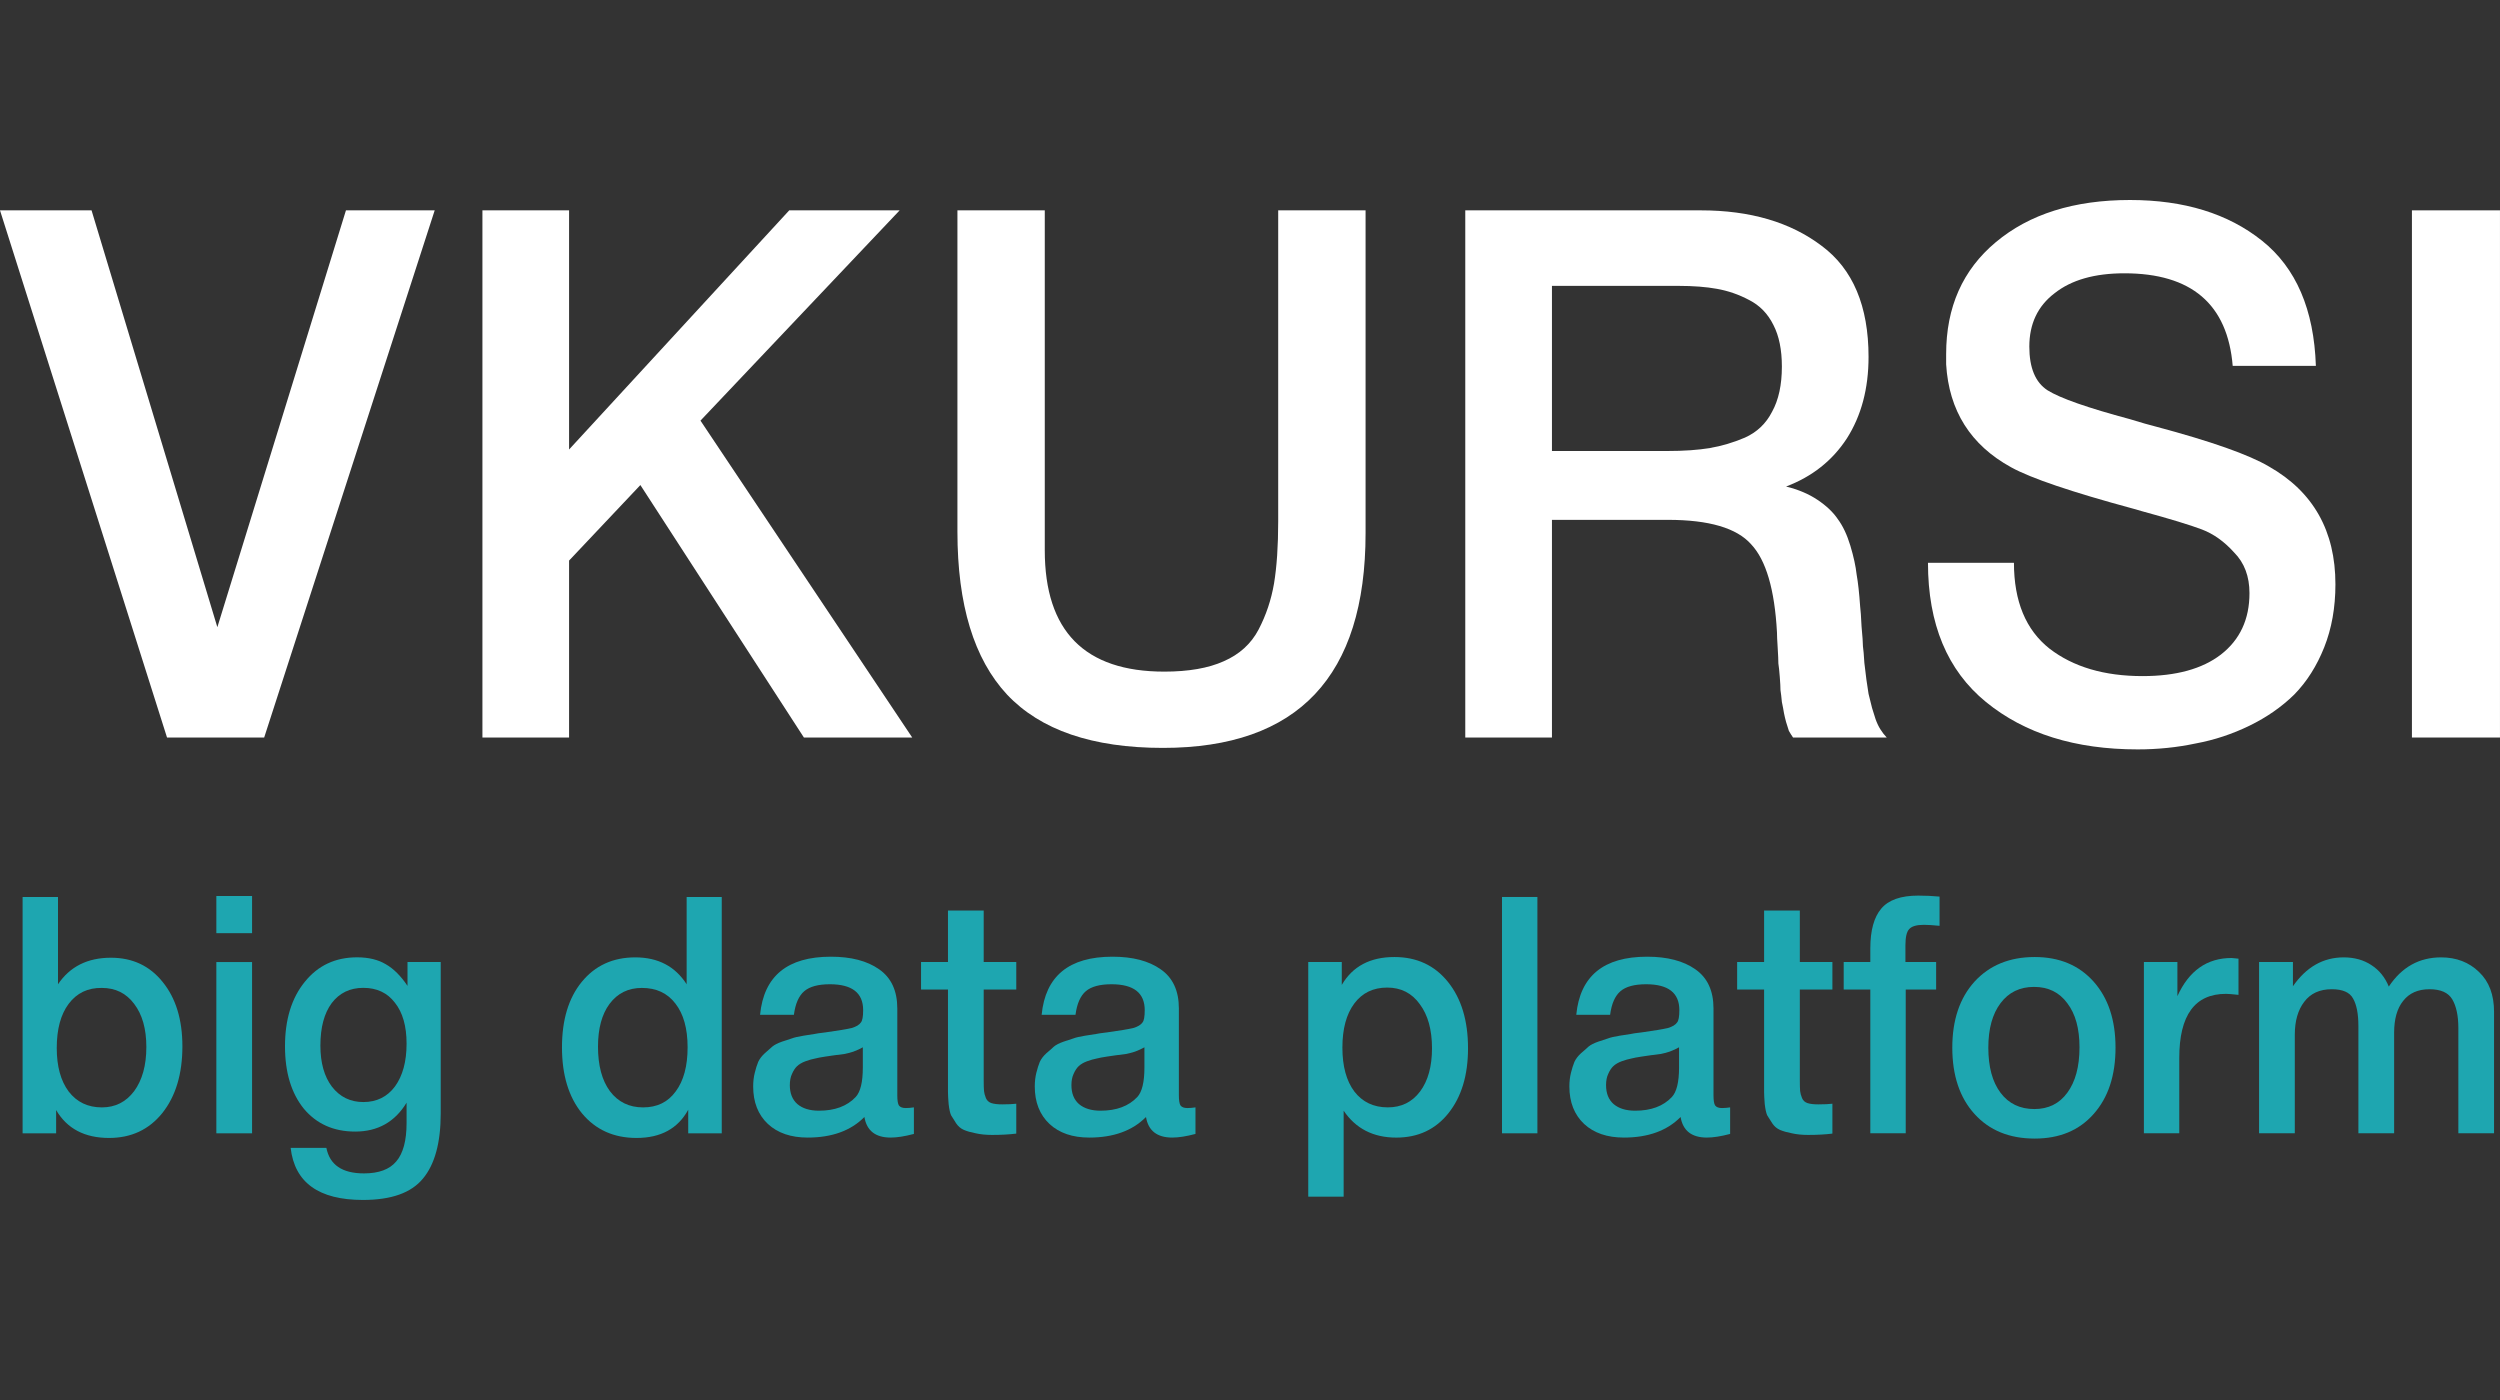
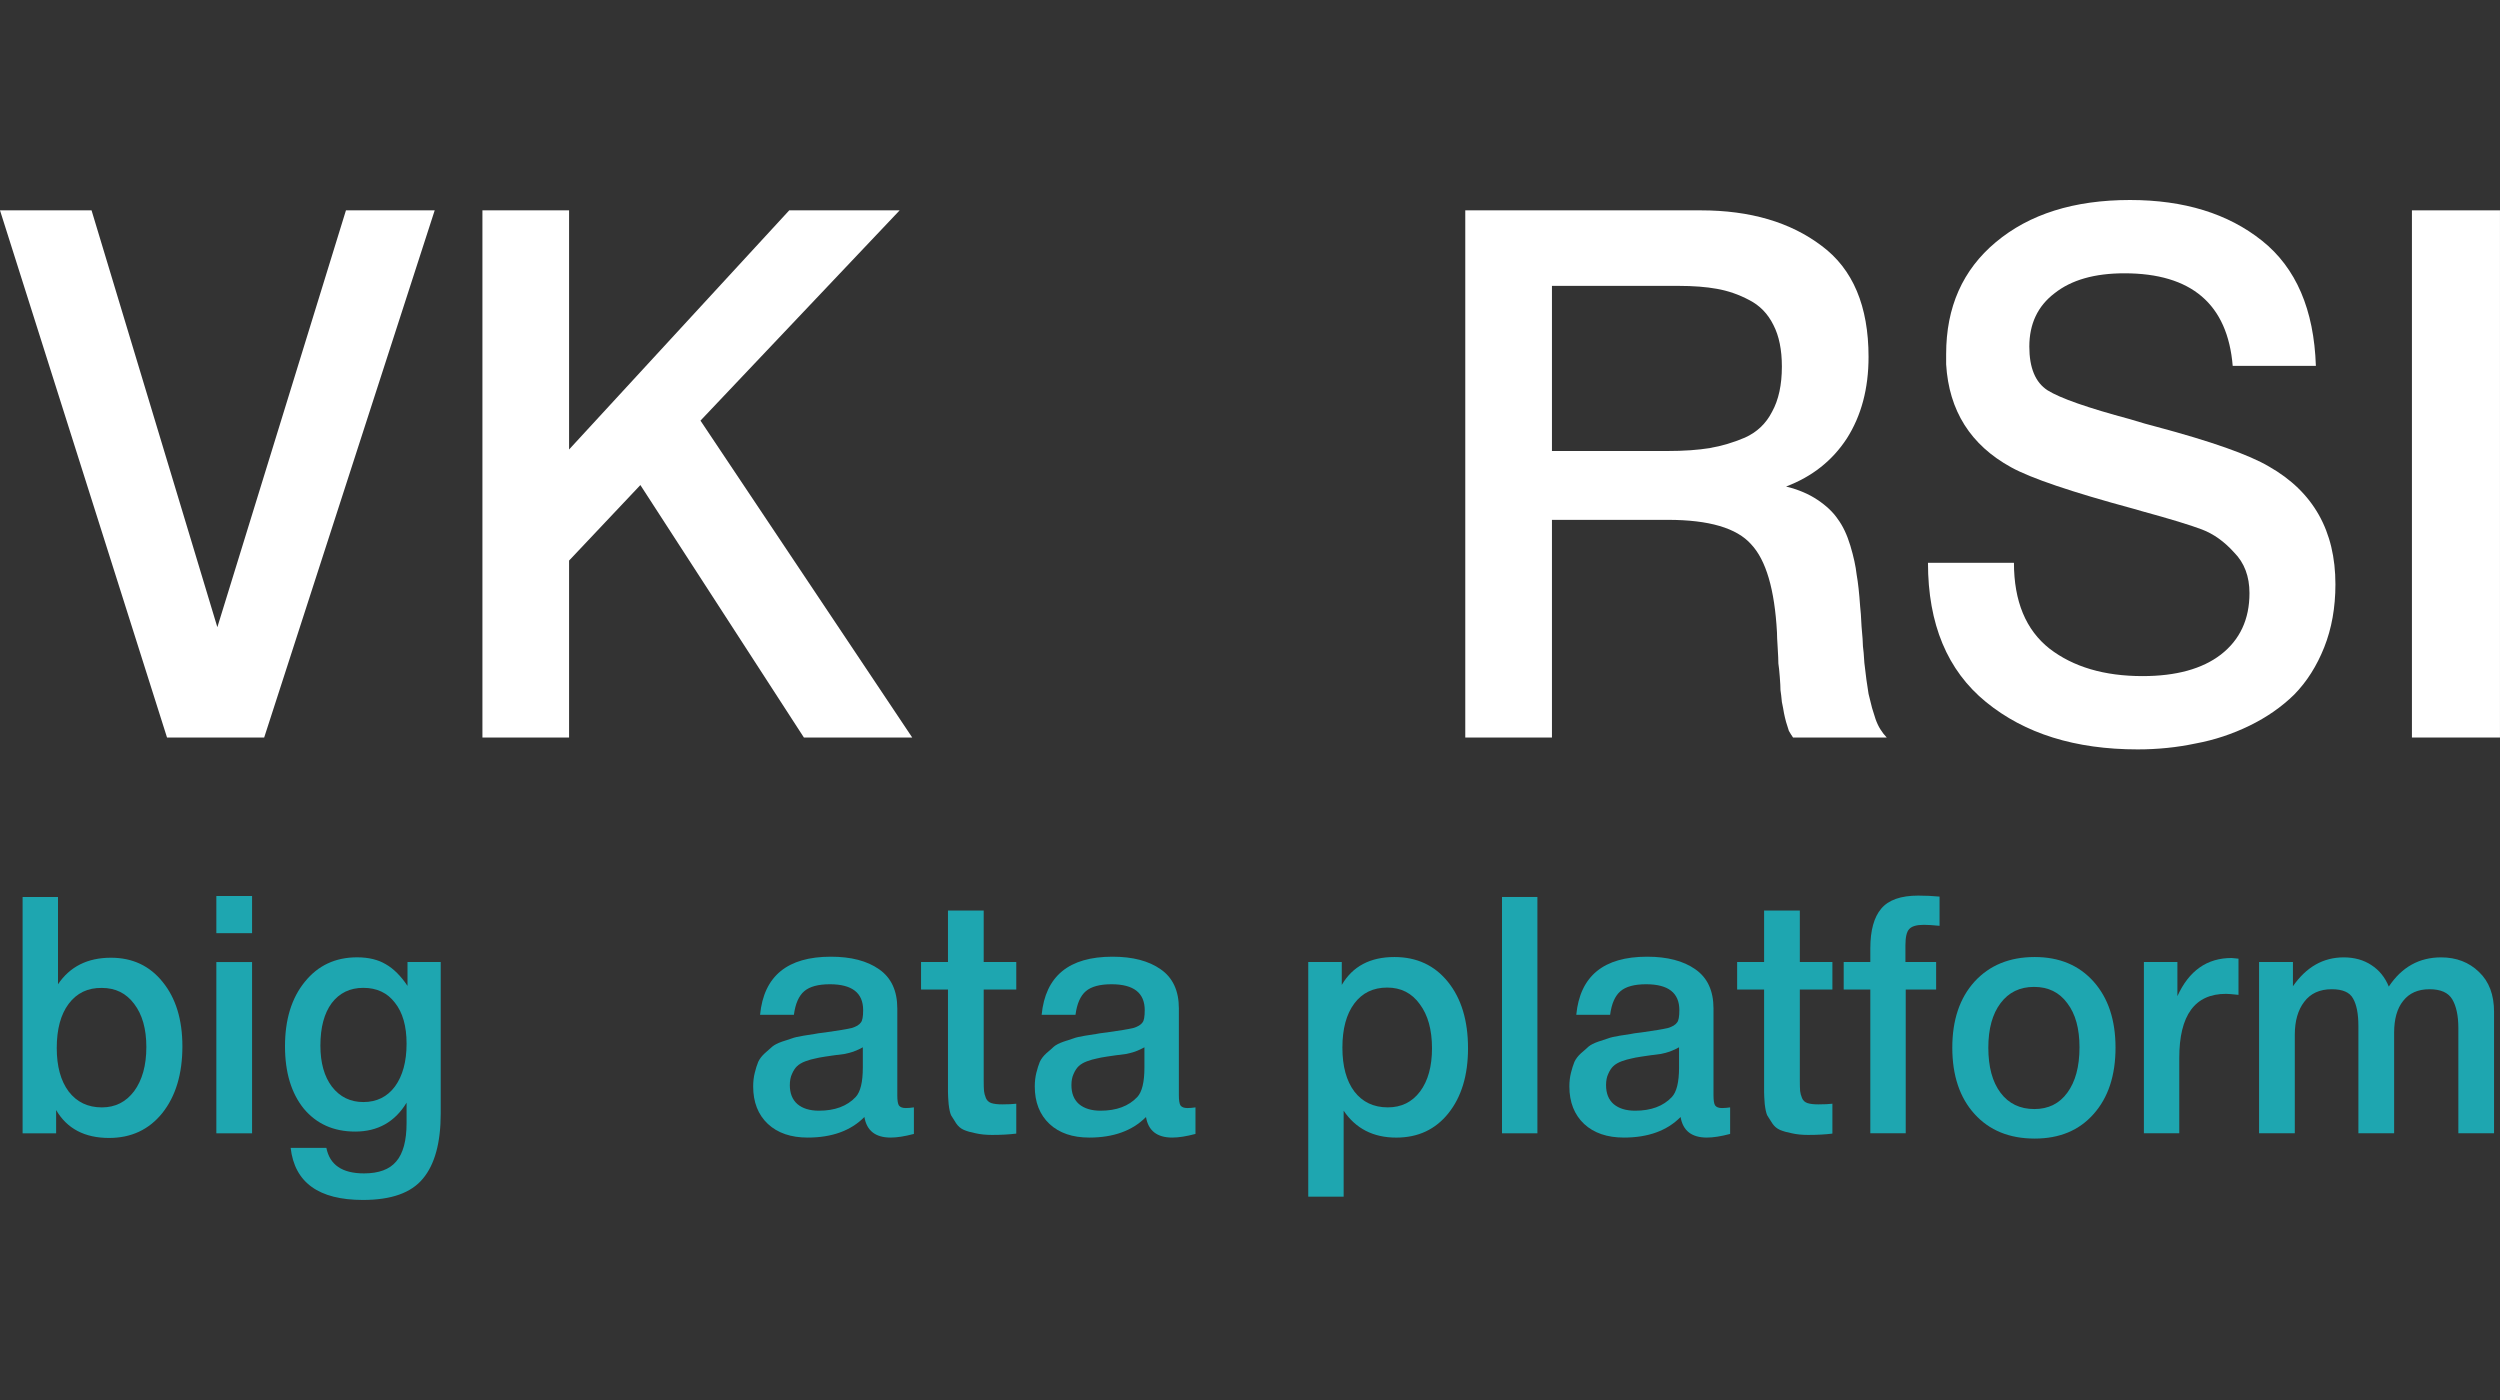
<svg xmlns="http://www.w3.org/2000/svg" width="100" height="56" viewBox="0 0 100 56" fill="none">
  <rect x="0" y="0" width="100" height="56" fill="#333333" stroke="none" />
  <path d="M0 8.414H3.662L8.694 25.088L13.838 8.414H17.388L10.567 29.501H6.681L0 8.414Z" fill="white" />
  <path d="M35.986 8.414L28.019 16.825L36.489 29.501H32.156L25.615 19.402L22.763 22.423V29.501H19.297V8.414H22.763V17.98L31.569 8.414H35.986Z" fill="white" />
-   <path d="M54.623 8.414V21.327C54.623 27.053 51.92 29.916 46.516 29.916C43.702 29.916 41.623 29.205 40.282 27.783C38.959 26.362 38.297 24.19 38.297 21.268V8.414H41.791V22.008C41.791 25.246 43.385 26.865 46.572 26.865C47.541 26.865 48.333 26.727 48.948 26.451C49.581 26.174 50.047 25.75 50.346 25.177C50.644 24.605 50.849 23.992 50.961 23.341C51.072 22.67 51.128 21.84 51.128 20.853V8.414H54.623Z" fill="white" />
  <path d="M58.611 8.414H68.032C70.008 8.414 71.62 8.888 72.869 9.836C74.118 10.764 74.742 12.245 74.742 14.278C74.742 15.542 74.453 16.628 73.875 17.536C73.297 18.424 72.486 19.066 71.443 19.461C71.927 19.58 72.347 19.757 72.701 19.994C73.055 20.231 73.325 20.488 73.512 20.764C73.717 21.041 73.884 21.396 74.015 21.831C74.145 22.265 74.229 22.65 74.266 22.985C74.323 23.301 74.369 23.726 74.406 24.259C74.425 24.397 74.443 24.664 74.462 25.059C74.499 25.454 74.518 25.72 74.518 25.858C74.537 25.977 74.555 26.194 74.574 26.51C74.611 26.826 74.639 27.053 74.657 27.191C74.677 27.31 74.704 27.497 74.742 27.754C74.797 27.991 74.844 28.178 74.882 28.317C74.919 28.435 74.965 28.583 75.021 28.761C75.077 28.919 75.142 29.057 75.217 29.175C75.291 29.294 75.376 29.402 75.469 29.501H71.722C71.667 29.422 71.611 29.333 71.555 29.235C71.518 29.116 71.48 28.998 71.443 28.879C71.406 28.741 71.378 28.623 71.359 28.524C71.34 28.405 71.313 28.257 71.275 28.08C71.257 27.882 71.238 27.724 71.219 27.606C71.219 27.487 71.21 27.31 71.191 27.073C71.173 26.836 71.154 26.658 71.135 26.54C71.135 26.421 71.126 26.214 71.108 25.918C71.088 25.621 71.079 25.414 71.079 25.296C70.986 23.578 70.641 22.403 70.045 21.771C69.467 21.12 68.358 20.794 66.719 20.794H62.078V29.501H58.611V8.414ZM62.078 11.435V18.04H66.69C67.361 18.04 67.93 18 68.396 17.921C68.862 17.842 69.328 17.704 69.794 17.506C70.278 17.289 70.641 16.944 70.883 16.47C71.145 15.996 71.275 15.394 71.275 14.663C71.275 13.992 71.163 13.439 70.939 13.005C70.716 12.55 70.39 12.215 69.961 11.998C69.551 11.78 69.122 11.632 68.675 11.553C68.247 11.475 67.734 11.435 67.138 11.435H62.078Z" fill="white" />
  <path d="M92.635 14.634H89.308C89.103 12.166 87.659 10.932 84.975 10.932C83.782 10.932 82.85 11.199 82.18 11.732C81.508 12.245 81.173 12.956 81.173 13.864C81.173 14.713 81.415 15.296 81.9 15.611C82.403 15.927 83.502 16.312 85.199 16.767C85.646 16.905 85.99 17.003 86.232 17.063C88.45 17.655 89.96 18.188 90.761 18.662C92.532 19.669 93.417 21.239 93.417 23.371C93.417 24.299 93.268 25.138 92.97 25.889C92.672 26.639 92.271 27.271 91.768 27.784C91.264 28.278 90.668 28.692 89.979 29.028C89.289 29.364 88.572 29.601 87.826 29.739C87.081 29.897 86.308 29.976 85.506 29.976C83.008 29.976 80.986 29.344 79.439 28.08C77.892 26.817 77.119 24.961 77.119 22.512H80.558C80.558 24.052 81.033 25.198 81.984 25.948C82.934 26.678 84.173 27.044 85.702 27.044C87.043 27.044 88.087 26.757 88.833 26.185C89.597 25.592 89.979 24.773 89.979 23.727C89.979 23.055 89.774 22.512 89.364 22.098C88.973 21.663 88.544 21.357 88.078 21.179C87.612 21.002 86.801 20.755 85.646 20.439C85.515 20.4 85.413 20.37 85.338 20.35C82.859 19.679 81.229 19.126 80.446 18.692C78.825 17.803 77.958 16.431 77.846 14.575C77.846 14.437 77.846 14.299 77.846 14.16C77.846 12.285 78.508 10.794 79.831 9.688C81.173 8.563 82.962 8 85.199 8C87.361 8 89.122 8.543 90.482 9.629C91.843 10.715 92.56 12.383 92.635 14.634Z" fill="white" />
  <path d="M99.999 8.414V29.501H96.477V8.414H99.999Z" fill="white" />
  <path d="M2.32 35.879V39.371C2.797 38.663 3.503 38.309 4.438 38.309C5.299 38.309 5.988 38.632 6.506 39.278C7.032 39.924 7.296 40.782 7.296 41.853C7.296 42.96 7.028 43.849 6.493 44.522C5.959 45.186 5.249 45.518 4.363 45.518C3.386 45.518 2.68 45.146 2.245 44.402V45.332H0.904V35.879H2.32ZM4.075 39.517C3.515 39.508 3.072 39.72 2.746 40.154C2.429 40.579 2.27 41.167 2.27 41.92C2.27 42.654 2.429 43.234 2.746 43.659C3.072 44.084 3.515 44.296 4.075 44.296C4.61 44.296 5.04 44.079 5.366 43.646C5.691 43.203 5.854 42.614 5.854 41.88C5.854 41.154 5.691 40.579 5.366 40.154C5.048 39.729 4.618 39.517 4.075 39.517Z" fill="#1EA6B0" />
  <path d="M10.083 35.84V37.327H8.654V35.84H10.083ZM10.083 38.482V45.333H8.654V38.482H10.083Z" fill="#1EA6B0" />
  <path d="M17.629 38.479V44.533C17.629 45.71 17.39 46.582 16.914 47.148C16.447 47.715 15.649 47.998 14.521 47.998C12.75 47.998 11.785 47.303 11.626 45.914H13.055C13.188 46.595 13.69 46.936 14.558 46.936C15.152 46.936 15.582 46.777 15.849 46.458C16.125 46.139 16.263 45.626 16.263 44.918V44.108C15.795 44.878 15.11 45.263 14.207 45.263C13.347 45.263 12.662 44.958 12.152 44.347C11.651 43.727 11.4 42.895 11.4 41.851C11.4 40.78 11.664 39.922 12.19 39.276C12.716 38.62 13.414 38.293 14.283 38.293C14.742 38.293 15.127 38.386 15.436 38.572C15.745 38.749 16.033 39.036 16.3 39.435V38.479H17.629ZM14.533 39.514C13.999 39.514 13.577 39.718 13.268 40.125C12.967 40.532 12.816 41.099 12.816 41.825C12.816 42.515 12.971 43.064 13.28 43.471C13.598 43.878 14.015 44.082 14.533 44.082C15.068 44.082 15.49 43.873 15.799 43.458C16.108 43.033 16.263 42.462 16.263 41.745C16.263 41.046 16.108 40.501 15.799 40.112C15.498 39.714 15.076 39.514 14.533 39.514Z" fill="#1EA6B0" />
-   <path d="M28.87 35.879V45.332H27.529V44.389C27.119 45.142 26.43 45.518 25.461 45.518C24.55 45.518 23.824 45.19 23.28 44.535C22.746 43.88 22.479 42.999 22.479 41.893C22.479 40.796 22.742 39.924 23.268 39.278C23.803 38.623 24.517 38.295 25.411 38.295C26.322 38.295 27.007 38.654 27.466 39.371V35.879H28.87ZM25.674 39.517C25.131 39.517 24.701 39.729 24.383 40.154C24.074 40.57 23.92 41.141 23.92 41.867C23.92 42.619 24.078 43.212 24.396 43.646C24.722 44.079 25.165 44.296 25.724 44.296C26.284 44.296 26.718 44.084 27.027 43.659C27.345 43.234 27.504 42.645 27.504 41.893C27.504 41.141 27.341 40.557 27.015 40.141C26.698 39.725 26.251 39.517 25.674 39.517Z" fill="#1EA6B0" />
  <path d="M30.403 40.591C30.553 39.042 31.497 38.268 33.235 38.268C34.045 38.268 34.688 38.436 35.165 38.772C35.649 39.108 35.892 39.631 35.892 40.339V43.817C35.892 44.012 35.913 44.145 35.954 44.215C36.004 44.286 36.096 44.322 36.23 44.322C36.33 44.322 36.439 44.313 36.556 44.295V45.357C36.188 45.455 35.879 45.503 35.628 45.503C35.019 45.503 34.668 45.229 34.576 44.68C34.033 45.229 33.277 45.503 32.307 45.503C31.639 45.503 31.109 45.322 30.716 44.959C30.323 44.587 30.127 44.087 30.127 43.459C30.127 43.264 30.148 43.083 30.19 42.914C30.231 42.746 30.277 42.6 30.328 42.476C30.386 42.352 30.474 42.237 30.591 42.131C30.716 42.025 30.816 41.936 30.891 41.865C30.975 41.795 31.105 41.728 31.28 41.666C31.464 41.604 31.597 41.56 31.681 41.534C31.773 41.498 31.927 41.463 32.145 41.427C32.362 41.392 32.504 41.37 32.571 41.361C32.646 41.343 32.796 41.321 33.022 41.295C33.532 41.224 33.878 41.166 34.062 41.122C34.246 41.069 34.371 40.994 34.438 40.896C34.496 40.825 34.526 40.662 34.526 40.405C34.526 39.715 34.083 39.37 33.197 39.37C32.729 39.37 32.387 39.462 32.17 39.648C31.952 39.834 31.815 40.148 31.756 40.591H30.403ZM34.513 41.892C34.404 41.954 34.279 42.011 34.137 42.065C33.995 42.109 33.878 42.14 33.786 42.158C33.703 42.166 33.565 42.184 33.373 42.211C33.189 42.237 33.068 42.255 33.009 42.264C32.834 42.29 32.696 42.317 32.596 42.343C32.495 42.361 32.37 42.397 32.22 42.45C32.078 42.503 31.965 42.569 31.881 42.649C31.806 42.72 31.739 42.821 31.681 42.954C31.622 43.078 31.593 43.229 31.593 43.406C31.593 43.733 31.694 43.985 31.894 44.162C32.103 44.339 32.391 44.428 32.759 44.428C33.394 44.428 33.882 44.246 34.225 43.883C34.417 43.68 34.513 43.286 34.513 42.702V41.892Z" fill="#1EA6B0" />
  <path d="M40.651 38.48V39.582H39.348V43.193C39.348 43.405 39.352 43.556 39.361 43.644C39.369 43.724 39.394 43.817 39.436 43.923C39.478 44.02 39.549 44.087 39.649 44.122C39.758 44.158 39.904 44.175 40.087 44.175C40.321 44.175 40.509 44.166 40.651 44.149V45.344C40.367 45.379 40.046 45.397 39.687 45.397C39.436 45.397 39.215 45.375 39.022 45.33C38.839 45.295 38.684 45.251 38.559 45.198C38.433 45.145 38.329 45.056 38.245 44.932C38.162 44.799 38.095 44.693 38.045 44.614C38.003 44.525 37.97 44.374 37.945 44.162C37.928 43.95 37.919 43.79 37.919 43.684C37.919 43.569 37.919 43.374 37.919 43.1C37.919 43.065 37.919 43.038 37.919 43.02C37.919 42.994 37.919 42.967 37.919 42.941C37.919 42.905 37.919 42.874 37.919 42.848V39.582H36.842V38.48H37.919V36.422H39.348V38.48H40.651Z" fill="#1EA6B0" />
  <path d="M41.666 40.591C41.817 39.042 42.761 38.268 44.498 38.268C45.309 38.268 45.952 38.436 46.428 38.772C46.913 39.108 47.155 39.631 47.155 40.339V43.817C47.155 44.012 47.176 44.145 47.218 44.215C47.268 44.286 47.36 44.322 47.494 44.322C47.594 44.322 47.703 44.313 47.819 44.295V45.357C47.452 45.455 47.143 45.503 46.892 45.503C46.282 45.503 45.931 45.229 45.84 44.68C45.296 45.229 44.54 45.503 43.571 45.503C42.903 45.503 42.372 45.322 41.98 44.959C41.587 44.587 41.391 44.087 41.391 43.459C41.391 43.264 41.412 43.083 41.453 42.914C41.495 42.746 41.541 42.6 41.591 42.476C41.65 42.352 41.737 42.237 41.854 42.131C41.98 42.025 42.08 41.936 42.155 41.865C42.239 41.795 42.368 41.728 42.544 41.666C42.727 41.604 42.861 41.56 42.945 41.534C43.036 41.498 43.191 41.463 43.408 41.427C43.626 41.392 43.767 41.37 43.834 41.361C43.91 41.343 44.06 41.321 44.285 41.295C44.795 41.224 45.142 41.166 45.326 41.122C45.509 41.069 45.635 40.994 45.702 40.896C45.76 40.825 45.789 40.662 45.789 40.405C45.789 39.715 45.346 39.37 44.461 39.37C43.993 39.37 43.651 39.462 43.433 39.648C43.216 39.834 43.078 40.148 43.02 40.591H41.666ZM45.777 41.892C45.668 41.954 45.543 42.011 45.401 42.065C45.259 42.109 45.142 42.14 45.05 42.158C44.966 42.166 44.829 42.184 44.636 42.211C44.453 42.237 44.331 42.255 44.273 42.264C44.097 42.29 43.96 42.317 43.859 42.343C43.759 42.361 43.634 42.397 43.483 42.45C43.341 42.503 43.229 42.569 43.145 42.649C43.07 42.72 43.003 42.821 42.945 42.954C42.886 43.078 42.857 43.229 42.857 43.406C42.857 43.733 42.957 43.985 43.158 44.162C43.367 44.339 43.655 44.428 44.022 44.428C44.657 44.428 45.146 44.246 45.489 43.883C45.681 43.68 45.777 43.286 45.777 42.702V41.892Z" fill="#1EA6B0" />
  <path d="M53.671 38.48V39.397C54.105 38.653 54.807 38.281 55.776 38.281C56.67 38.281 57.385 38.613 57.919 39.277C58.454 39.941 58.721 40.826 58.721 41.932C58.721 43.012 58.458 43.88 57.932 44.535C57.414 45.181 56.72 45.504 55.851 45.504C54.932 45.504 54.231 45.145 53.746 44.428V47.867H52.33V38.48H53.671ZM55.488 39.503C54.928 39.503 54.49 39.715 54.172 40.14C53.855 40.565 53.696 41.153 53.696 41.906C53.696 42.649 53.855 43.233 54.172 43.658C54.498 44.083 54.945 44.295 55.513 44.295C56.056 44.295 56.486 44.083 56.804 43.658C57.121 43.233 57.28 42.658 57.28 41.932C57.28 41.189 57.117 40.6 56.791 40.166C56.474 39.724 56.039 39.503 55.488 39.503Z" fill="#1EA6B0" />
  <path d="M61.496 35.879V45.332H60.08V35.879H61.496Z" fill="#1EA6B0" />
  <path d="M63.051 40.591C63.202 39.042 64.145 38.268 65.884 38.268C66.694 38.268 67.337 38.436 67.814 38.772C68.298 39.108 68.54 39.631 68.54 40.339V43.817C68.54 44.012 68.561 44.145 68.603 44.215C68.653 44.286 68.745 44.322 68.879 44.322C68.979 44.322 69.088 44.313 69.205 44.295V45.357C68.837 45.455 68.528 45.503 68.277 45.503C67.667 45.503 67.316 45.229 67.224 44.68C66.681 45.229 65.925 45.503 64.956 45.503C64.288 45.503 63.758 45.322 63.365 44.959C62.972 44.587 62.775 44.087 62.775 43.459C62.775 43.264 62.796 43.083 62.838 42.914C62.88 42.746 62.926 42.6 62.976 42.476C63.035 42.352 63.122 42.237 63.239 42.131C63.365 42.025 63.465 41.936 63.54 41.865C63.624 41.795 63.753 41.728 63.929 41.666C64.112 41.604 64.246 41.56 64.33 41.534C64.421 41.498 64.576 41.463 64.793 41.427C65.011 41.392 65.152 41.37 65.219 41.361C65.294 41.343 65.445 41.321 65.671 41.295C66.18 41.224 66.527 41.166 66.711 41.122C66.894 41.069 67.02 40.994 67.086 40.896C67.145 40.825 67.174 40.662 67.174 40.405C67.174 39.715 66.732 39.37 65.846 39.37C65.378 39.37 65.035 39.462 64.819 39.648C64.601 39.834 64.463 40.148 64.405 40.591H63.051ZM67.162 41.892C67.053 41.954 66.928 42.011 66.786 42.065C66.644 42.109 66.527 42.14 66.435 42.158C66.351 42.166 66.214 42.184 66.021 42.211C65.838 42.237 65.716 42.255 65.658 42.264C65.482 42.29 65.344 42.317 65.245 42.343C65.144 42.361 65.019 42.397 64.868 42.45C64.726 42.503 64.613 42.569 64.53 42.649C64.455 42.72 64.388 42.821 64.33 42.954C64.271 43.078 64.242 43.229 64.242 43.406C64.242 43.733 64.342 43.985 64.543 44.162C64.751 44.339 65.04 44.428 65.407 44.428C66.042 44.428 66.531 44.246 66.873 43.883C67.065 43.68 67.162 43.286 67.162 42.702V41.892Z" fill="#1EA6B0" />
  <path d="M73.296 38.48V39.582H71.993V43.193C71.993 43.405 71.997 43.556 72.005 43.644C72.013 43.724 72.039 43.817 72.081 43.923C72.122 44.02 72.193 44.087 72.294 44.122C72.402 44.158 72.549 44.175 72.732 44.175C72.966 44.175 73.154 44.166 73.296 44.149V45.344C73.012 45.379 72.69 45.397 72.331 45.397C72.081 45.397 71.859 45.375 71.667 45.33C71.483 45.295 71.329 45.251 71.203 45.198C71.078 45.145 70.973 45.056 70.89 44.932C70.806 44.799 70.739 44.693 70.689 44.614C70.648 44.525 70.614 44.374 70.589 44.162C70.573 43.95 70.564 43.79 70.564 43.684C70.564 43.569 70.564 43.374 70.564 43.1C70.564 43.065 70.564 43.038 70.564 43.02C70.564 42.994 70.564 42.967 70.564 42.941C70.564 42.905 70.564 42.874 70.564 42.848V39.582H69.486V38.48H70.564V36.422H71.993V38.48H73.296Z" fill="#1EA6B0" />
  <path d="M77.582 35.864V37.032C77.307 37.006 77.098 36.993 76.956 36.993C76.664 36.993 76.467 37.05 76.367 37.165C76.266 37.271 76.217 37.488 76.217 37.816V38.48H77.445V39.581H76.229V45.33H74.813V39.581H73.748V38.48H74.813V37.935C74.813 37.218 74.959 36.687 75.252 36.342C75.544 35.997 76.037 35.824 76.73 35.824C77.015 35.824 77.299 35.837 77.582 35.864Z" fill="#1EA6B0" />
  <path d="M81.388 38.281C82.374 38.281 83.159 38.609 83.744 39.264C84.328 39.919 84.621 40.799 84.621 41.906C84.621 43.021 84.328 43.906 83.744 44.561C83.167 45.216 82.382 45.543 81.388 45.543C80.377 45.543 79.575 45.216 78.982 44.561C78.389 43.906 78.092 43.021 78.092 41.906C78.092 40.799 78.389 39.919 78.982 39.264C79.583 38.609 80.385 38.281 81.388 38.281ZM82.691 40.127C82.374 39.693 81.93 39.476 81.363 39.476C80.794 39.476 80.347 39.693 80.022 40.127C79.696 40.56 79.533 41.153 79.533 41.906C79.533 42.676 79.696 43.278 80.022 43.711C80.347 44.145 80.799 44.362 81.375 44.362C81.935 44.362 82.374 44.145 82.691 43.711C83.017 43.269 83.18 42.663 83.18 41.892C83.18 41.14 83.017 40.551 82.691 40.127Z" fill="#1EA6B0" />
  <path d="M89.54 38.347V39.794C89.29 39.767 89.122 39.754 89.039 39.754C87.794 39.754 87.171 40.608 87.171 42.317V45.33H85.756V38.48H87.096V39.847C87.556 38.829 88.279 38.32 89.264 38.32L89.54 38.347Z" fill="#1EA6B0" />
  <path d="M91.717 38.481V39.45C92.251 38.68 92.928 38.295 93.747 38.295C94.173 38.295 94.541 38.397 94.85 38.6C95.168 38.804 95.401 39.092 95.552 39.463C96.07 38.684 96.767 38.295 97.644 38.295C98.254 38.295 98.76 38.49 99.161 38.879C99.562 39.26 99.762 39.791 99.762 40.472V45.331H98.334V41.123C98.334 40.636 98.254 40.255 98.095 39.981C97.937 39.707 97.632 39.569 97.18 39.569C96.721 39.569 96.37 39.724 96.128 40.034C95.885 40.335 95.765 40.76 95.765 41.309V45.331H94.336V41.043C94.336 40.556 94.265 40.189 94.123 39.941C93.99 39.693 93.705 39.569 93.271 39.569C92.786 39.569 92.419 39.738 92.168 40.074C91.918 40.401 91.792 40.84 91.792 41.388V45.331H90.363V38.481H91.717Z" fill="#1EA6B0" />
</svg>